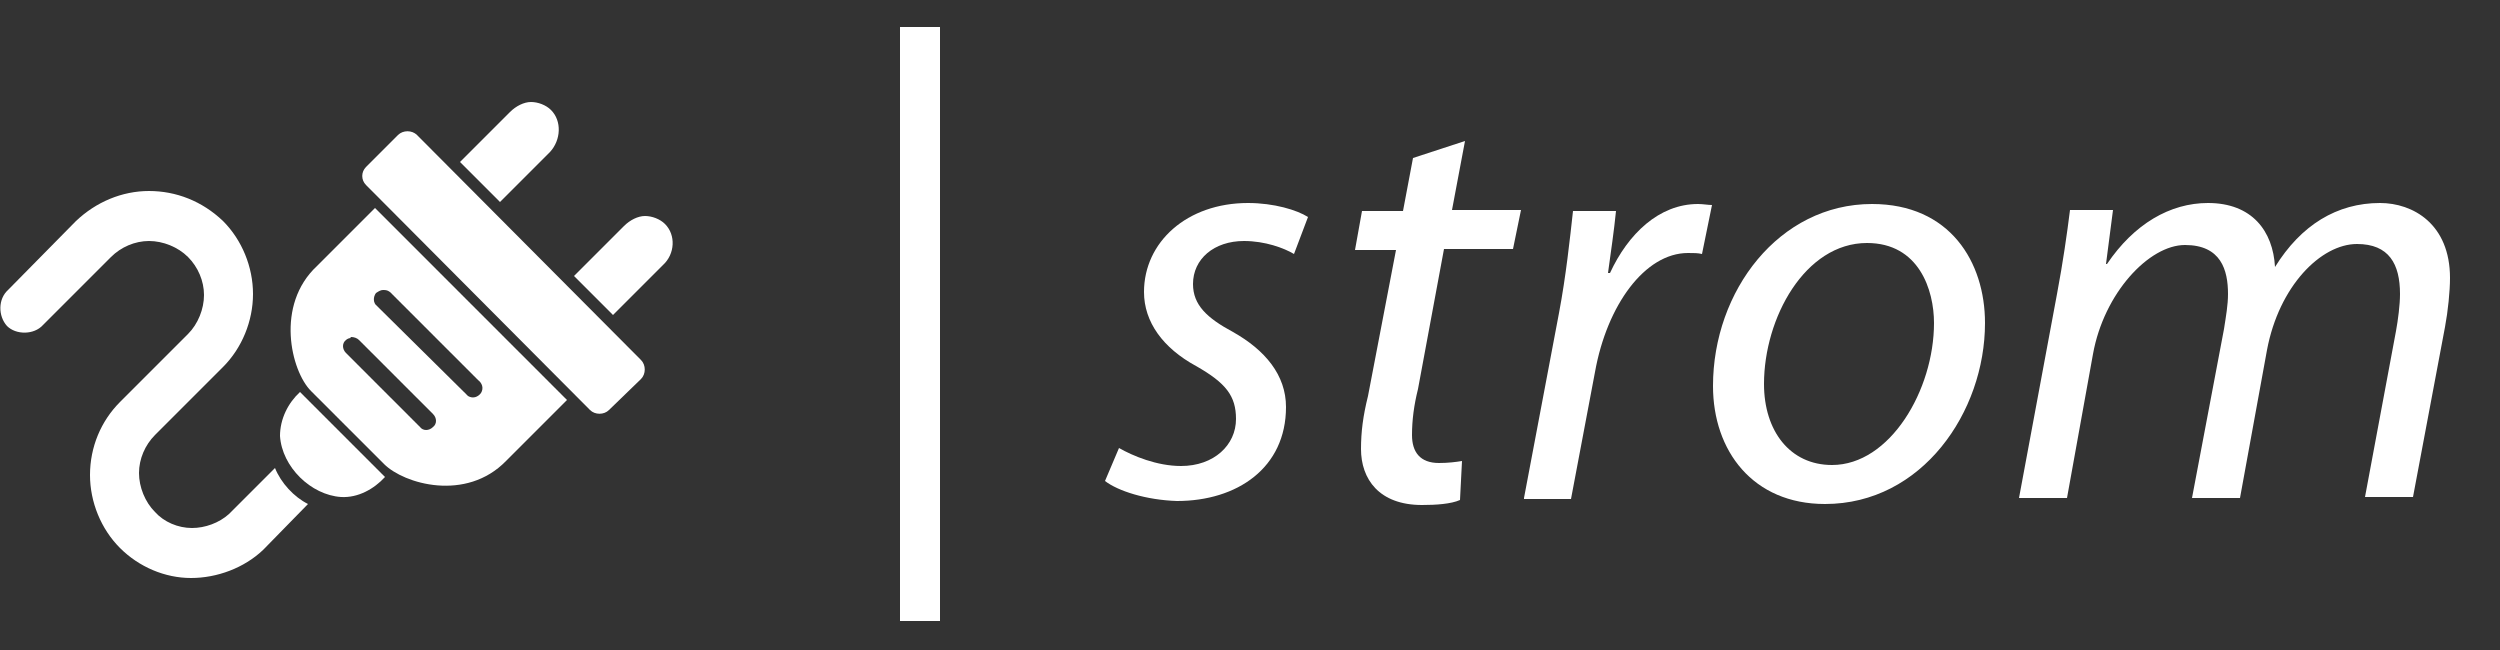
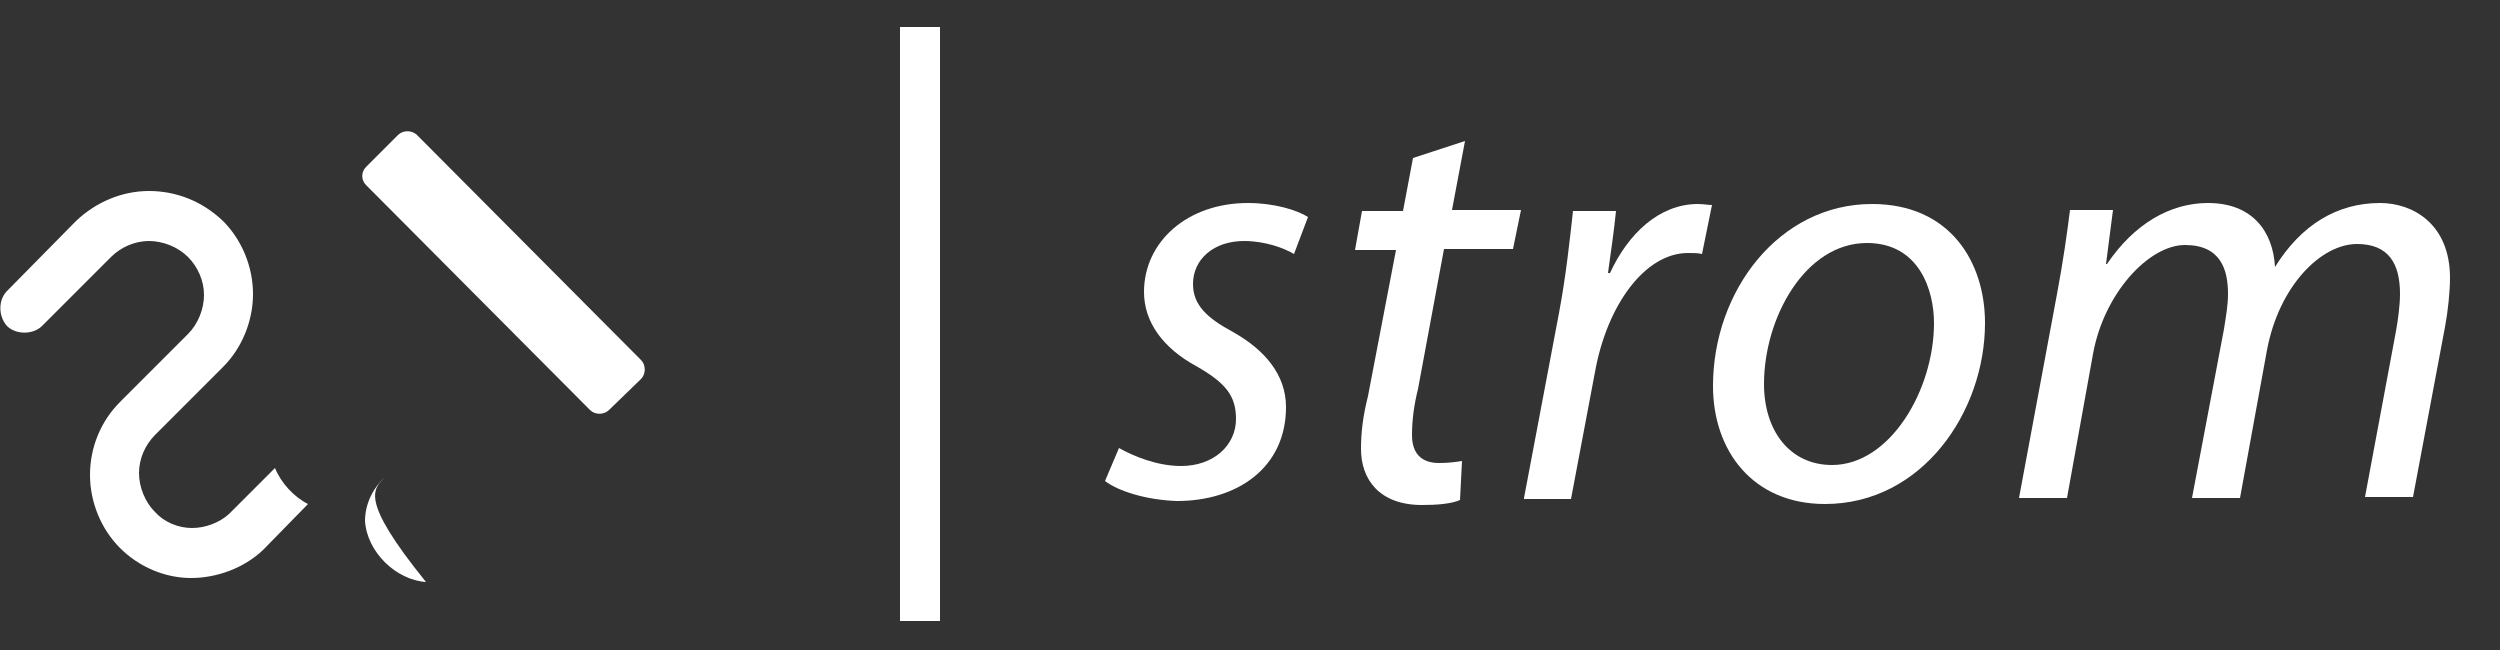
<svg xmlns="http://www.w3.org/2000/svg" version="1.1" id="Ebene_1" x="0px" y="0px" viewBox="0 0 250 65" style="enable-background:new 0 0 250 65;" xml:space="preserve">
  <rect x="0" y="0" width="250" height="65" fill="#333333" stroke="none" />
  <style type="text/css">
	.st0{fill:#FFFFFF;}
</style>
  <g>
    <g>
      <path class="st0" d="M94,2.7v59.4h-4V2.7H94z" />
    </g>
    <g>
      <path class="st0" d="M111.9,44.8c1.4,0.8,3.8,1.8,6.2,1.8c3.3,0,5.5-2.1,5.5-4.7c0-2.3-1-3.6-4-5.3c-3.3-1.8-5.2-4.4-5.2-7.4    c0-5,4.3-8.9,10.4-8.9c2.6,0,4.9,0.7,6,1.4l-1.4,3.7c-1-0.6-2.9-1.3-5-1.3c-3,0-5.1,1.8-5.1,4.3c0,2.1,1.4,3.4,4,4.8    c3.2,1.8,5.3,4.3,5.3,7.5c0,6.1-4.9,9.4-10.9,9.4c-3.1-0.1-5.9-1-7.2-2L111.9,44.8z" />
      <path class="st0" d="M146.5,14.1l-1.3,6.9h6.9l-0.8,3.9h-6.9l-2.6,14c-0.4,1.6-0.6,3.1-0.6,4.6c0,1.7,0.8,2.8,2.7,2.8    c0.9,0,1.7-0.1,2.3-0.2l-0.2,3.9c-0.9,0.4-2.4,0.5-3.8,0.5c-4.3,0-6.1-2.6-6.1-5.6c0-1.7,0.2-3.3,0.7-5.3l2.8-14.6h-4.1l0.7-3.9    h4.1l1-5.3L146.5,14.1z" />
      <path class="st0" d="M152.4,49.8l3.5-18.5c0.7-3.7,1.1-7.5,1.4-10.2h4.3c-0.2,2-0.5,4-0.8,6.2h0.2c1.8-3.9,4.9-6.9,8.8-6.9    c0.5,0,1,0.1,1.4,0.1l-1,4.9c-0.4-0.1-0.8-0.1-1.4-0.1c-4.3,0-8.1,5.2-9.3,11.9l-2.4,12.7H152.4z" />
      <path class="st0" d="M198.5,32.3c0,8.9-6.3,18.1-16,18.1c-7.2,0-11.2-5.3-11.2-11.8c0-9.5,6.6-18.2,15.9-18.2    C195,20.4,198.5,26.2,198.5,32.3z M176.4,38.4c0,4.7,2.6,8.1,6.8,8.1c5.8,0,10.2-7.5,10.2-14.2c0-3.3-1.5-8-6.7-8    C180.5,24.3,176.4,31.8,176.4,38.4z" />
      <path class="st0" d="M201.9,49.8l3.8-20.4c0.6-3.2,1-6,1.3-8.4h4.3l-0.7,5.4h0.1c2.7-4,6.3-6.1,10.1-6.1c4.4,0,6.5,2.8,6.7,6.4    c2.6-4.2,6.2-6.4,10.5-6.4c3.3,0,7,2.1,7,7.5c0,1.3-0.2,3.3-0.5,4.9l-3.2,17h-4.8l3.1-16.6c0.2-1.1,0.4-2.6,0.4-3.7    c0-3-1.1-5-4.3-5c-3.6,0-7.8,4.2-9,10.6L224,49.8h-4.8l3.2-16.9c0.2-1.3,0.4-2.4,0.4-3.5c0-2.4-0.7-4.9-4.3-4.9    c-3.6,0-8.1,4.8-9.2,10.9l-2.6,14.4H201.9z" />
    </g>
    <path class="st0" d="M14.9,19.1c-2.7,0-5.3,1.1-7.3,3l-6.8,6.9c-1,0.9-1,2.6-0.1,3.6c0.9,0.9,2.7,0.9,3.6-0.1l6.8-6.8h0   c1-1,2.4-1.6,3.8-1.6c1.4,0,2.9,0.6,3.9,1.6c1,1,1.6,2.4,1.6,3.8c0,1.4-0.6,2.9-1.6,3.9h0l-6.8,6.8v0c-1.9,1.9-3,4.5-3,7.3   c0,2.7,1.1,5.4,3,7.3c1.9,1.9,4.5,3,7.1,3s5.3-1,7.2-2.8c0,0,0,0,0.1-0.1l4.4-4.5c-1.4-0.7-2.7-2.1-3.3-3.6l-4.5,4.5l-0.1,0.1   c-1,0.9-2.4,1.4-3.7,1.4c-1.4,0-2.8-0.6-3.7-1.6c-1-1-1.6-2.5-1.6-3.9c0-1.4,0.6-2.8,1.6-3.8l6.8-6.8c1.9-1.9,3-4.6,3-7.3   c0-2.7-1.1-5.4-3-7.3C20.2,20.1,17.6,19.1,14.9,19.1" />
-     <path class="st0" d="M35.1,33.7c0.3,0,0.6,0.1,0.8,0.3l7.4,7.4c0.4,0.4,0.4,1,0,1.3c-0.4,0.4-1,0.4-1.3,0l-7.4-7.4   c-0.4-0.4-0.4-1,0-1.3c0.1-0.1,0.3-0.2,0.5-0.2C35,33.7,35,33.7,35.1,33.7 M38.3,29c0,0,0.1,0,0.1,0c0.3,0,0.5,0.1,0.7,0.3l8.7,8.7   c0.4,0.3,0.6,0.8,0.3,1.3c-0.3,0.4-0.8,0.6-1.3,0.3c-0.1-0.1-0.2-0.2-0.3-0.3l-8.8-8.7c-0.4-0.3-0.4-0.9-0.1-1.3   C37.9,29.1,38.1,29,38.3,29 M37.5,20.8l-5.8,5.8c-4.2,3.9-2.6,10.5-0.6,12.5l7.3,7.3c2,2,8.2,3.8,12.2-0.3l6.1-6.1L37.5,20.8z" />
-     <path class="st0" d="M38.5,47.7l-8.5-8.5c-1.2,1.1-2,2.7-2,4.4c0.2,3.1,3.1,5.9,6.1,6.1C35.8,49.8,37.4,48.9,38.5,47.7" />
-     <path class="st0" d="M66.5,22.4c-0.5-0.5-1.3-0.8-2-0.8c-0.7,0-1.5,0.4-2.1,1l-5,5l3.9,3.9l5-5C67.5,25.4,67.6,23.5,66.5,22.4    M55.1,11c-0.5-0.5-1.3-0.8-2-0.8c-0.7,0-1.5,0.4-2.1,1l-5,5l4,4l5-5C56.1,14,56.2,12.1,55.1,11" />
+     <path class="st0" d="M38.5,47.7c-1.2,1.1-2,2.7-2,4.4c0.2,3.1,3.1,5.9,6.1,6.1C35.8,49.8,37.4,48.9,38.5,47.7" />
    <path class="st0" d="M36.6,16.7l3.2-3.2c0.5-0.5,1.4-0.5,1.9,0L64.1,36c0.5,0.5,0.5,1.4,0,1.9L60.9,41c-0.5,0.5-1.4,0.5-1.9,0   L36.6,18.5C36.1,18,36.1,17.2,36.6,16.7L36.6,16.7z" />
  </g>
</svg>